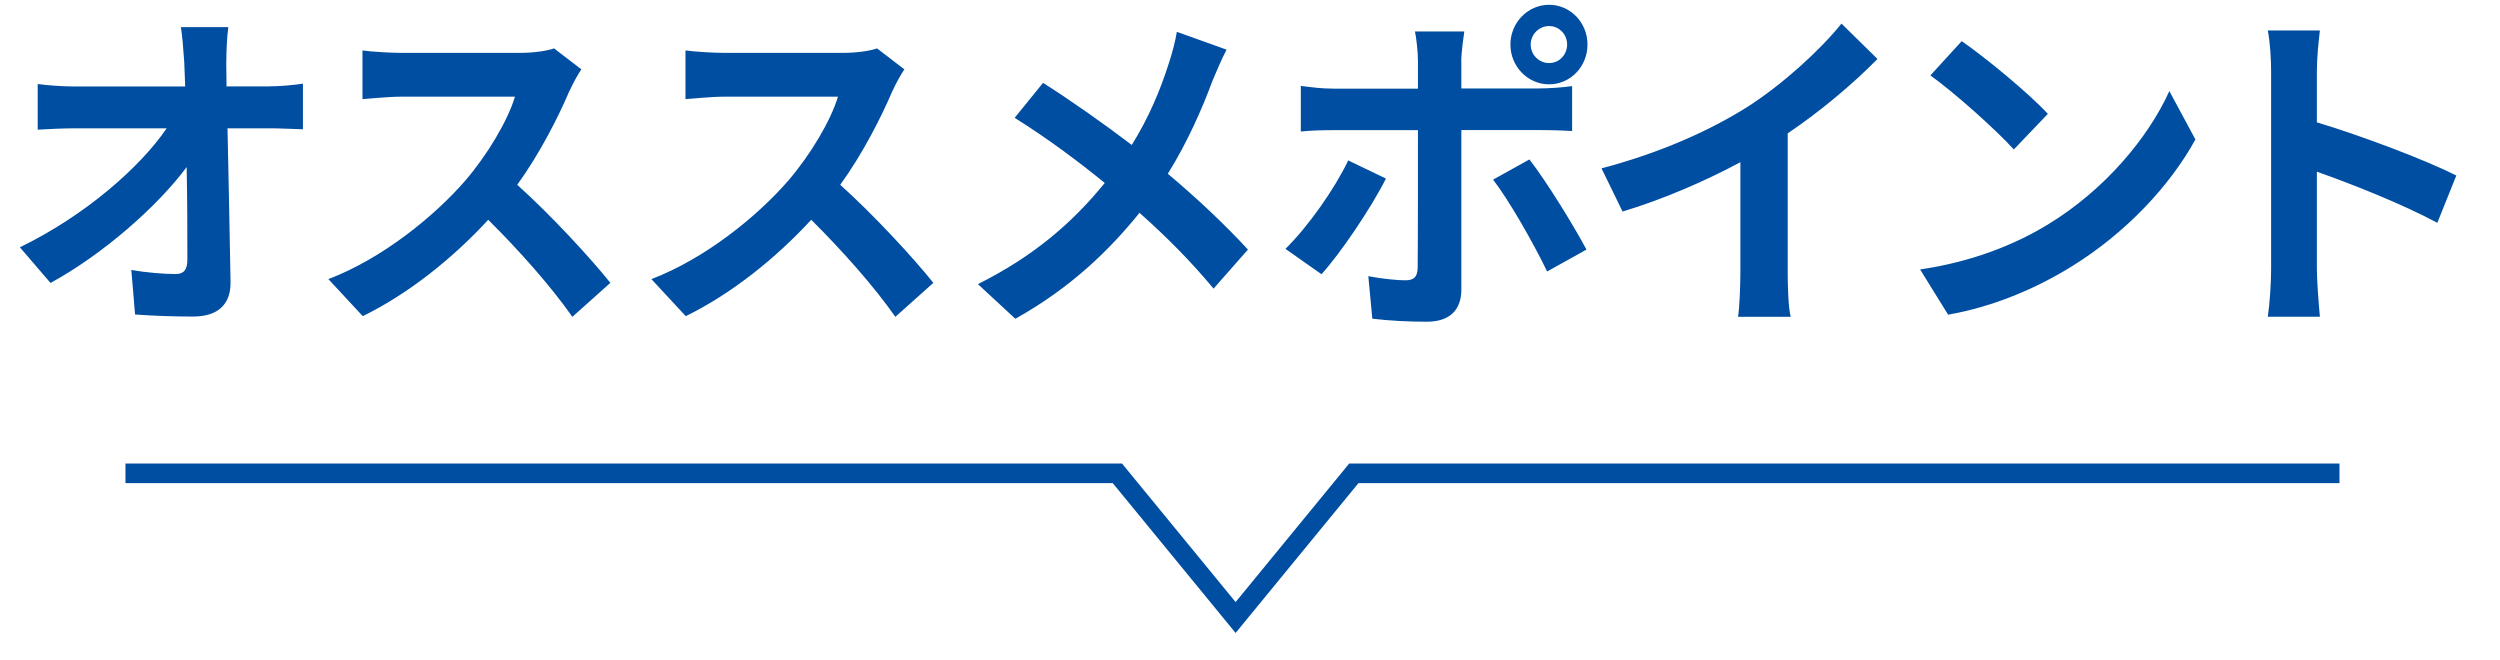
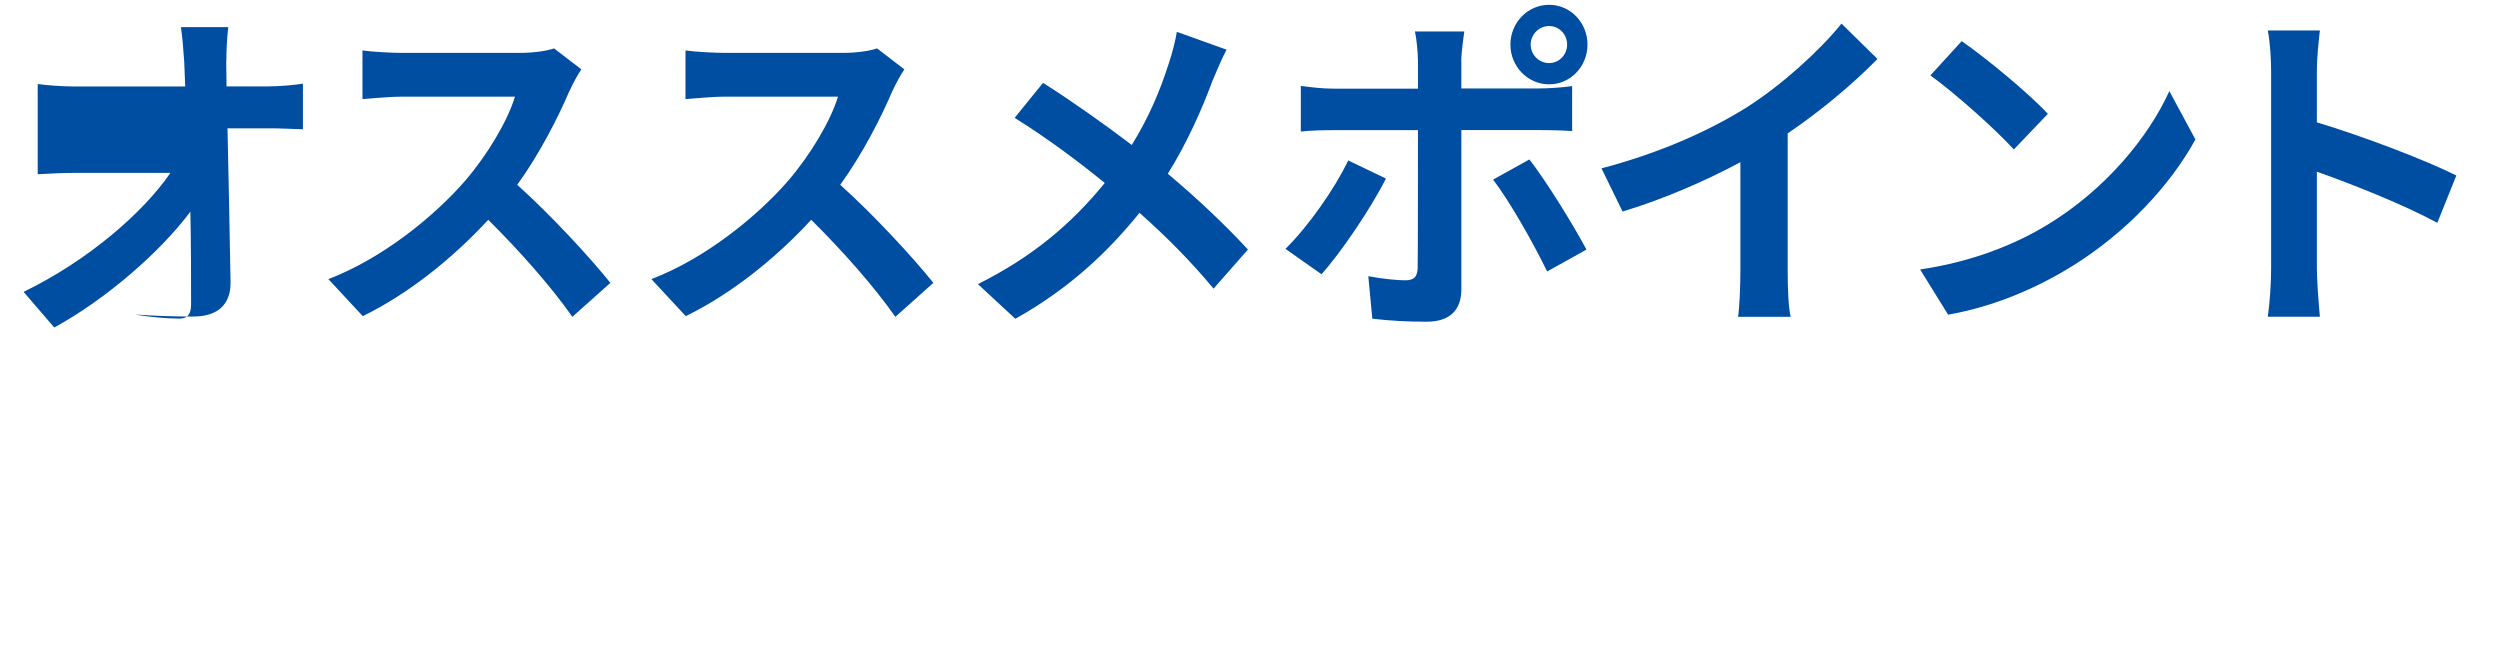
<svg xmlns="http://www.w3.org/2000/svg" width="255.26" height="67.41">
-   <path fill="#004ea2" d="M23.1 6.3c0 .77.03 1.61.03 2.52h4.26c1.12 0 2.73-.14 3.54-.28v4.66c-1.09-.03-2.38-.1-3.3-.1h-4.4c.1 5.11.24 10.96.31 15.68.04 2.24-1.23 3.54-3.82 3.54-2.08 0-3.99-.07-5.93-.21l-.38-4.55c1.53.28 3.37.42 4.53.42.85 0 1.19-.46 1.19-1.47 0-2.35 0-5.85-.07-9.45-3 4.03-8.52 8.89-13.9 11.83l-3.13-3.64c6.64-3.22 12.27-8.16 14.99-12.15H7.73c-1.23 0-2.69.07-3.88.14V8.58c.99.14 2.62.25 3.78.25h11.28c-.04-.91-.07-1.75-.1-2.52-.1-1.51-.2-2.63-.34-3.54h4.84c-.14 1.09-.2 2.45-.2 3.54ZM58.16 9.24c-1.16 2.73-3.07 6.48-5.35 9.63 3.37 3.01 7.5 7.49 9.51 10.01l-3.88 3.47c-2.21-3.15-5.38-6.72-8.59-9.91-3.61 3.92-8.14 7.56-12.81 9.84l-3.51-3.78c5.49-2.1 10.77-6.37 13.97-10.05 2.25-2.62 4.33-6.09 5.08-8.58H41.03c-1.43 0-3.31.21-4.02.25V5.15c.92.14 3 .25 4.02.25h12.03c1.46 0 2.83-.21 3.51-.46l2.79 2.14c-.27.38-.89 1.47-1.19 2.17ZM91.14 9.24c-1.16 2.73-3.07 6.48-5.35 9.63 3.37 3.01 7.5 7.49 9.51 10.01l-3.88 3.47c-2.21-3.15-5.38-6.72-8.59-9.91-3.61 3.92-8.14 7.56-12.81 9.84l-3.51-3.78c5.49-2.1 10.77-6.37 13.97-10.05 2.25-2.62 4.33-6.09 5.08-8.58H74.01c-1.43 0-3.31.21-4.02.25V5.15c.92.14 3 .25 4.02.25h12.03c1.46 0 2.83-.21 3.51-.46l2.79 2.14c-.27.38-.89 1.47-1.19 2.17ZM123.81 8.22c-1.02 2.77-2.56 6.3-4.57 9.52 3 2.52 5.86 5.22 8.18 7.74l-3.51 3.99c-2.39-2.87-4.84-5.32-7.56-7.74-3 3.71-6.92 7.6-12.68 10.82l-3.82-3.54c5.55-2.77 9.57-6.16 12.95-10.33-2.45-2-5.72-4.48-9.2-6.65l2.9-3.57c2.73 1.72 6.3 4.24 9.06 6.34 1.74-2.8 2.9-5.57 3.78-8.33.31-.91.68-2.31.82-3.22l5.08 1.82c-.44.8-1.09 2.35-1.43 3.15M134.93 28l-3.68-2.59c2.28-2.24 5.01-6.09 6.41-9.03l3.85 1.85c-1.57 3.12-4.7 7.7-6.58 9.77m14.28-21.77v2.8h7.94c.95 0 2.45-.1 3.37-.24v4.59c-1.09-.07-2.42-.1-3.34-.1h-7.97v16.28c0 2.03-1.12 3.29-3.54 3.29-1.84 0-3.82-.1-5.55-.31l-.41-4.34c1.47.28 2.96.42 3.78.42.89 0 1.23-.35 1.26-1.26.03-1.3.03-12.39.03-14.04v-.03h-8.65c-1.02 0-2.35.03-3.31.14V8.77c1.02.14 2.21.28 3.31.28h8.65v-2.8c0-.91-.17-2.45-.31-3.04h5.04c-.07.49-.31 2.17-.31 3.04Zm12.78 19.25-4.02 2.24c-1.46-3.01-3.88-7.25-5.52-9.38l3.71-2.06c1.74 2.24 4.46 6.65 5.83 9.21ZM158.17.49c2.18 0 3.92 1.82 3.92 4.06s-1.74 4.06-3.92 4.06-3.95-1.82-3.95-4.06 1.77-4.06 3.95-4.06m0 5.95c1.02 0 1.84-.84 1.84-1.89s-.82-1.89-1.84-1.89-1.88.84-1.88 1.89.85 1.89 1.88 1.89M178.41 10.92c3.51-2.24 7.39-5.74 9.61-8.51l3.68 3.61c-2.59 2.63-5.86 5.36-9.17 7.6v14.14c0 1.54.07 3.71.31 4.59h-5.38c.14-.84.24-3.05.24-4.59v-11.2c-3.51 1.89-7.84 3.78-12.03 5.04l-2.15-4.41c6.1-1.61 11.11-3.89 14.89-6.27M209.1 22.92c5.83-3.54 10.26-8.89 12.4-13.62l2.66 4.94c-2.59 4.73-7.12 9.56-12.61 12.95-3.44 2.14-7.84 4.1-12.64 4.94l-2.86-4.62c5.31-.77 9.74-2.56 13.05-4.59m0-11.3-3.48 3.64c-1.77-1.96-6.03-5.78-8.52-7.56l3.2-3.5c2.39 1.65 6.82 5.29 8.79 7.42ZM231.89 7.31c0-1.23-.1-2.98-.34-4.2h5.32c-.14 1.23-.31 2.77-.31 4.2v5.18c4.57 1.37 11.11 3.85 14.24 5.43l-1.94 4.83c-3.51-1.89-8.62-3.92-12.3-5.22v9.91c0 1.02.17 3.47.31 4.9h-5.32c.21-1.4.34-3.5.34-4.9z" />
-   <path fill="none" stroke="#004ea2" stroke-miterlimit="10" stroke-width="2" d="M12.81 48.33h101.28l12.07 14.72 12.07-14.72h100.64" />
+   <path fill="#004ea2" d="M23.1 6.3c0 .77.03 1.61.03 2.52h4.26c1.12 0 2.73-.14 3.54-.28v4.66c-1.09-.03-2.38-.1-3.3-.1h-4.4c.1 5.11.24 10.96.31 15.68.04 2.24-1.23 3.54-3.82 3.54-2.08 0-3.99-.07-5.93-.21c1.53.28 3.37.42 4.53.42.85 0 1.19-.46 1.19-1.47 0-2.35 0-5.85-.07-9.45-3 4.03-8.52 8.89-13.9 11.83l-3.13-3.64c6.64-3.22 12.27-8.16 14.99-12.15H7.73c-1.23 0-2.69.07-3.88.14V8.58c.99.14 2.62.25 3.78.25h11.28c-.04-.91-.07-1.75-.1-2.52-.1-1.51-.2-2.63-.34-3.54h4.84c-.14 1.09-.2 2.45-.2 3.54ZM58.16 9.24c-1.16 2.73-3.07 6.48-5.35 9.63 3.37 3.01 7.5 7.49 9.51 10.01l-3.88 3.47c-2.21-3.15-5.38-6.72-8.59-9.91-3.61 3.92-8.14 7.56-12.81 9.84l-3.51-3.78c5.49-2.1 10.77-6.37 13.97-10.05 2.25-2.62 4.33-6.09 5.08-8.58H41.03c-1.43 0-3.31.21-4.02.25V5.15c.92.14 3 .25 4.02.25h12.03c1.46 0 2.83-.21 3.51-.46l2.79 2.14c-.27.38-.89 1.47-1.19 2.17ZM91.14 9.24c-1.16 2.73-3.07 6.48-5.35 9.63 3.37 3.01 7.5 7.49 9.51 10.01l-3.88 3.47c-2.21-3.15-5.38-6.72-8.59-9.91-3.61 3.92-8.14 7.56-12.81 9.84l-3.51-3.78c5.49-2.1 10.77-6.37 13.97-10.05 2.25-2.62 4.33-6.09 5.08-8.58H74.01c-1.43 0-3.31.21-4.02.25V5.15c.92.14 3 .25 4.02.25h12.03c1.46 0 2.83-.21 3.51-.46l2.79 2.14c-.27.38-.89 1.47-1.19 2.17ZM123.81 8.22c-1.02 2.77-2.56 6.3-4.57 9.52 3 2.52 5.86 5.22 8.18 7.74l-3.51 3.99c-2.39-2.87-4.84-5.32-7.56-7.74-3 3.71-6.92 7.6-12.68 10.82l-3.82-3.54c5.55-2.77 9.57-6.16 12.95-10.33-2.45-2-5.72-4.48-9.2-6.65l2.9-3.57c2.73 1.72 6.3 4.24 9.06 6.34 1.74-2.8 2.9-5.57 3.78-8.33.31-.91.68-2.31.82-3.22l5.08 1.82c-.44.8-1.09 2.35-1.43 3.15M134.93 28l-3.68-2.59c2.28-2.24 5.01-6.09 6.41-9.03l3.85 1.85c-1.57 3.12-4.7 7.7-6.58 9.77m14.28-21.77v2.8h7.94c.95 0 2.45-.1 3.37-.24v4.59c-1.09-.07-2.42-.1-3.34-.1h-7.97v16.28c0 2.03-1.12 3.29-3.54 3.29-1.84 0-3.82-.1-5.55-.31l-.41-4.34c1.47.28 2.96.42 3.78.42.89 0 1.23-.35 1.26-1.26.03-1.3.03-12.39.03-14.04v-.03h-8.65c-1.02 0-2.35.03-3.31.14V8.77c1.02.14 2.21.28 3.31.28h8.65v-2.8c0-.91-.17-2.45-.31-3.04h5.04c-.07.49-.31 2.17-.31 3.04Zm12.78 19.25-4.02 2.24c-1.46-3.01-3.88-7.25-5.52-9.38l3.71-2.06c1.74 2.24 4.46 6.65 5.83 9.21ZM158.17.49c2.18 0 3.92 1.82 3.92 4.06s-1.74 4.06-3.92 4.06-3.95-1.82-3.95-4.06 1.77-4.06 3.95-4.06m0 5.95c1.02 0 1.84-.84 1.84-1.89s-.82-1.89-1.84-1.89-1.88.84-1.88 1.89.85 1.89 1.88 1.89M178.41 10.92c3.51-2.24 7.39-5.74 9.61-8.51l3.68 3.61c-2.59 2.63-5.86 5.36-9.17 7.6v14.14c0 1.54.07 3.71.31 4.59h-5.38c.14-.84.24-3.05.24-4.59v-11.2c-3.51 1.89-7.84 3.78-12.03 5.04l-2.15-4.41c6.1-1.61 11.11-3.89 14.89-6.27M209.1 22.92c5.83-3.54 10.26-8.89 12.4-13.62l2.66 4.94c-2.59 4.73-7.12 9.56-12.61 12.95-3.44 2.14-7.84 4.1-12.64 4.94l-2.86-4.62c5.31-.77 9.74-2.56 13.05-4.59m0-11.3-3.48 3.64c-1.77-1.96-6.03-5.78-8.52-7.56l3.2-3.5c2.39 1.65 6.82 5.29 8.79 7.42ZM231.89 7.31c0-1.23-.1-2.98-.34-4.2h5.32c-.14 1.23-.31 2.77-.31 4.2v5.18c4.57 1.37 11.11 3.85 14.24 5.43l-1.94 4.83c-3.51-1.89-8.62-3.92-12.3-5.22v9.91c0 1.02.17 3.47.31 4.9h-5.32c.21-1.4.34-3.5.34-4.9z" />
</svg>